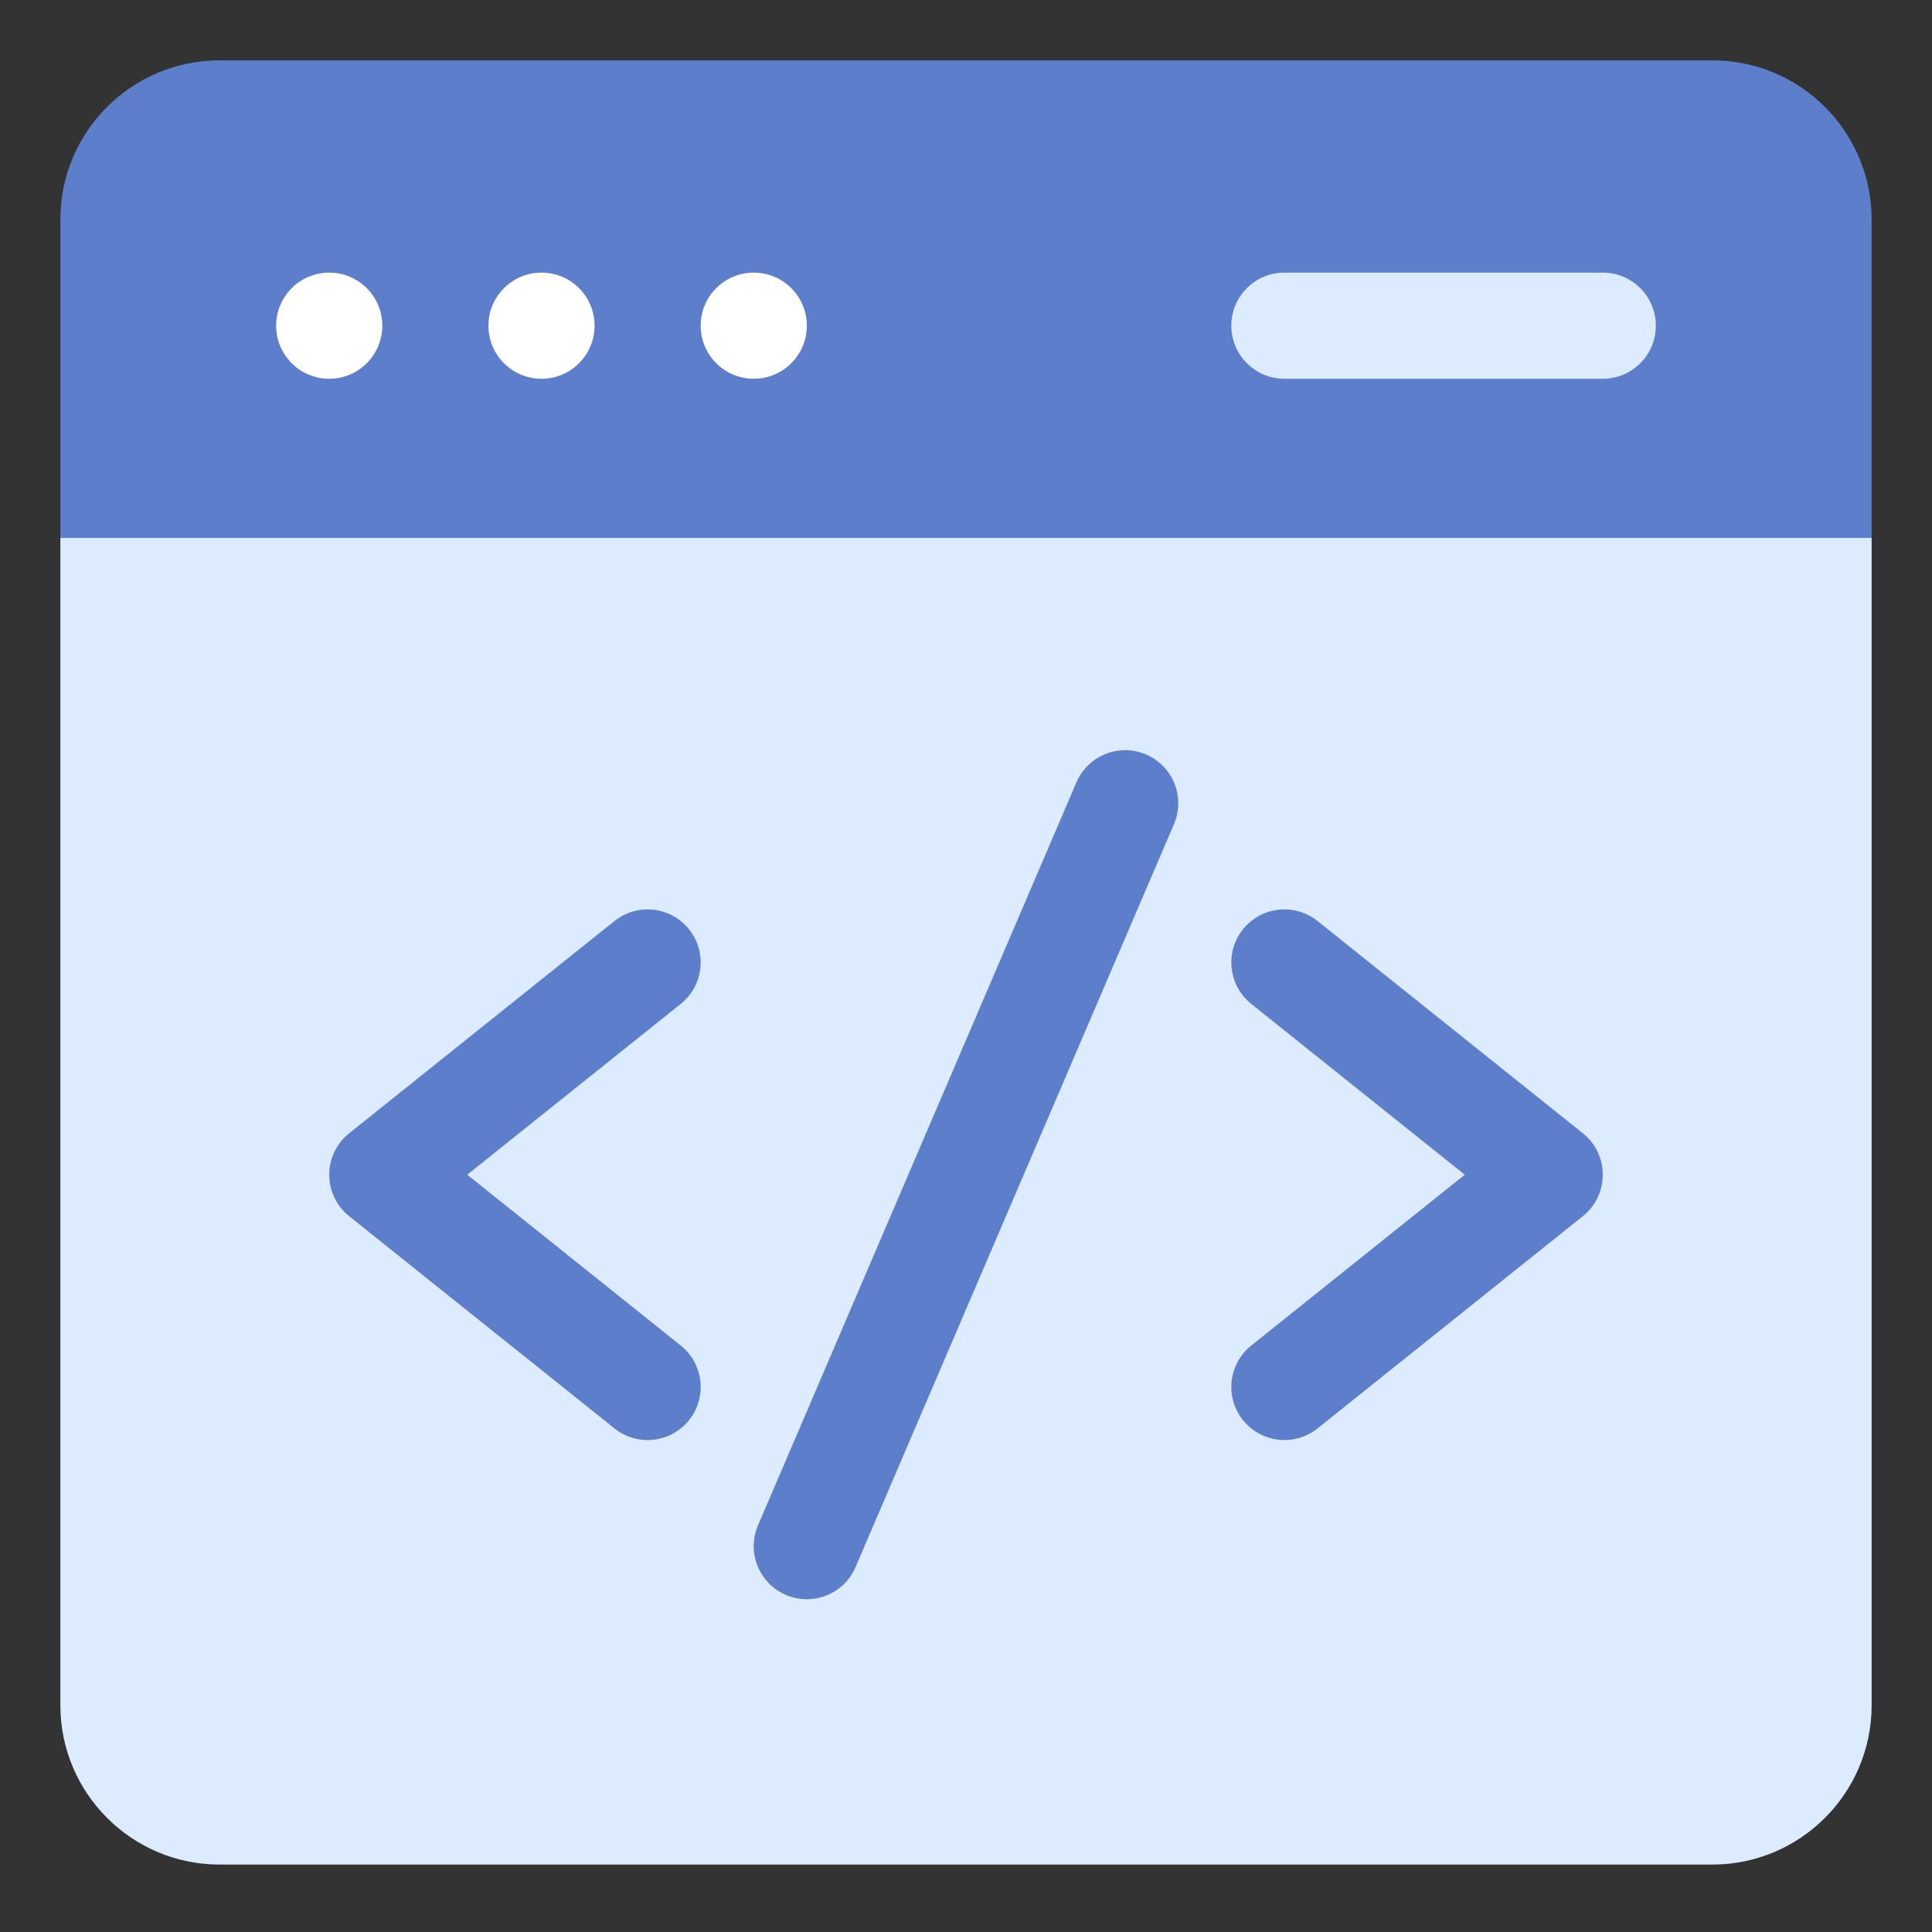
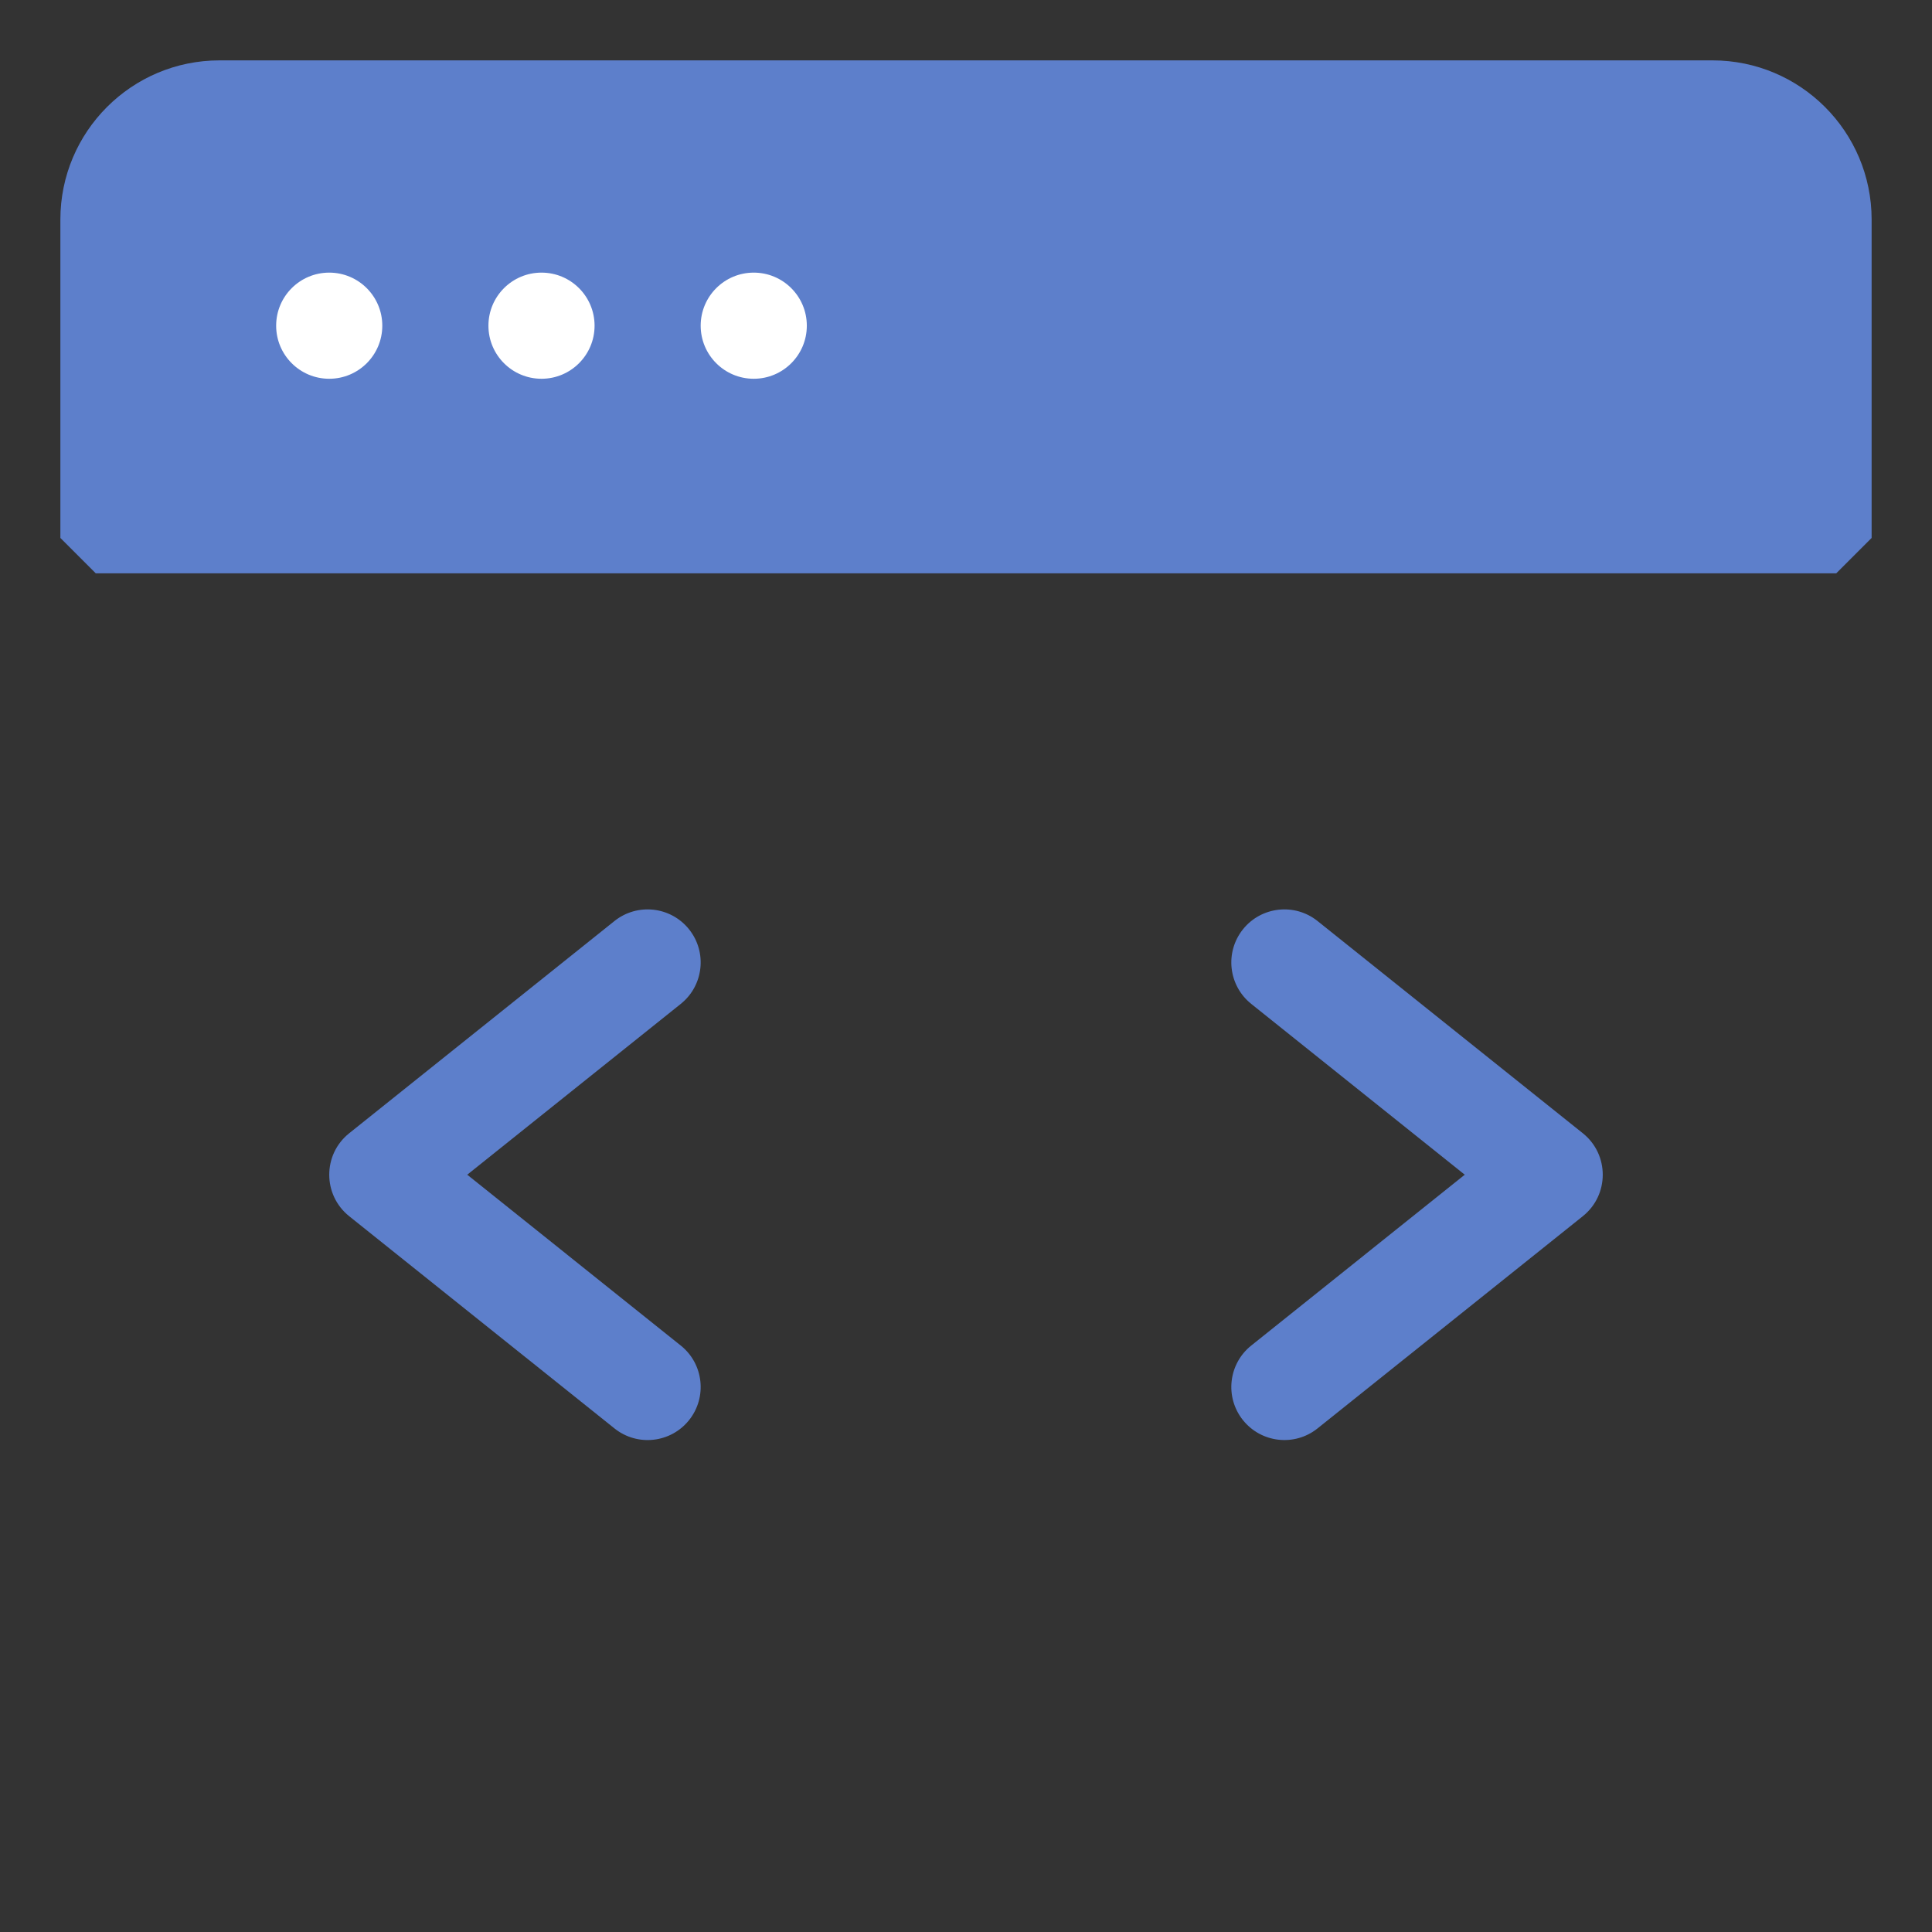
<svg xmlns="http://www.w3.org/2000/svg" width="64px" height="64px" viewBox="0 0 64 64" version="1.1">
  <rect x="0" y="0" width="64" height="64" fill="#333333" stroke="none" />
  <title>development</title>
  <g id="页面2" stroke="none" stroke-width="1" fill="none" fill-rule="evenodd">
    <g id="产品页-开发" transform="translate(-200, -416)">
      <g id="development" transform="translate(200, 416)">
-         <rect id="矩形" x="0" y="0" width="64" height="64" />
        <path d="M62,7.273 C62,4.361 59.639,2 56.727,2 L7.273,2 C4.361,2 2,4.361 2,7.273 L2,17.82 L3.172,18.992 L60.828,18.992 C61.286,18.535 61.542,18.278 62,17.82 L62,7.273 Z" id="路径" fill="#5D7FCB" fill-rule="nonzero" />
-         <path d="M53.094,9.031 L42.547,9.031 C41.576,9.031 40.789,9.818 40.789,10.789 C40.789,11.76 41.576,12.547 42.547,12.547 L53.094,12.547 C54.065,12.547 54.852,11.76 54.852,10.789 C54.852,9.818 54.065,9.031 53.094,9.031 Z" id="路径" fill="#DDEBFF" fill-rule="nonzero" />
        <circle id="椭圆形" fill="#FFFFFF" fill-rule="nonzero" cx="24.969" cy="10.789" r="1.758" />
        <circle id="椭圆形" fill="#FFFFFF" fill-rule="nonzero" cx="17.938" cy="10.789" r="1.758" />
        <circle id="椭圆形" fill="#FFFFFF" fill-rule="nonzero" cx="10.906" cy="10.789" r="1.758" />
-         <path d="M2,17.82 L2,56.492 C2,59.4 4.366,61.766 7.273,61.766 L56.727,61.766 C59.634,61.766 62,59.4 62,56.492 L62,17.82 L2,17.82 Z" id="路径" fill="#DDEBFF" fill-rule="nonzero" />
-         <path d="M37.966,24.994 C37.074,24.611 36.04,25.025 35.658,25.917 L25.111,50.526 C24.728,51.419 25.142,52.452 26.034,52.834 C26.927,53.217 27.96,52.803 28.342,51.911 L38.889,27.302 C39.272,26.409 38.858,25.376 37.966,24.994 L37.966,24.994 Z" id="路径" fill="#5D7FCB" fill-rule="nonzero" />
        <path d="M22.551,44.573 L15.478,38.914 L22.551,33.255 C23.309,32.649 23.432,31.543 22.826,30.785 C22.219,30.027 21.113,29.904 20.355,30.51 L11.566,37.542 C10.687,38.244 10.687,39.583 11.566,40.287 L20.355,47.318 C21.113,47.925 22.22,47.802 22.826,47.044 C23.432,46.285 23.309,45.179 22.551,44.573 L22.551,44.573 Z" id="路径" fill="#5D7FCB" fill-rule="nonzero" />
        <path d="M52.434,37.541 L43.645,30.51 C42.887,29.904 41.781,30.027 41.174,30.785 C40.568,31.543 40.691,32.649 41.449,33.255 L48.522,38.914 L41.449,44.573 C40.691,45.179 40.568,46.285 41.174,47.043 C41.782,47.802 42.888,47.924 43.645,47.318 L52.434,40.287 C53.313,39.584 53.313,38.245 52.434,37.541 Z" id="路径" fill="#5D7FCB" fill-rule="nonzero" />
      </g>
    </g>
  </g>
</svg>